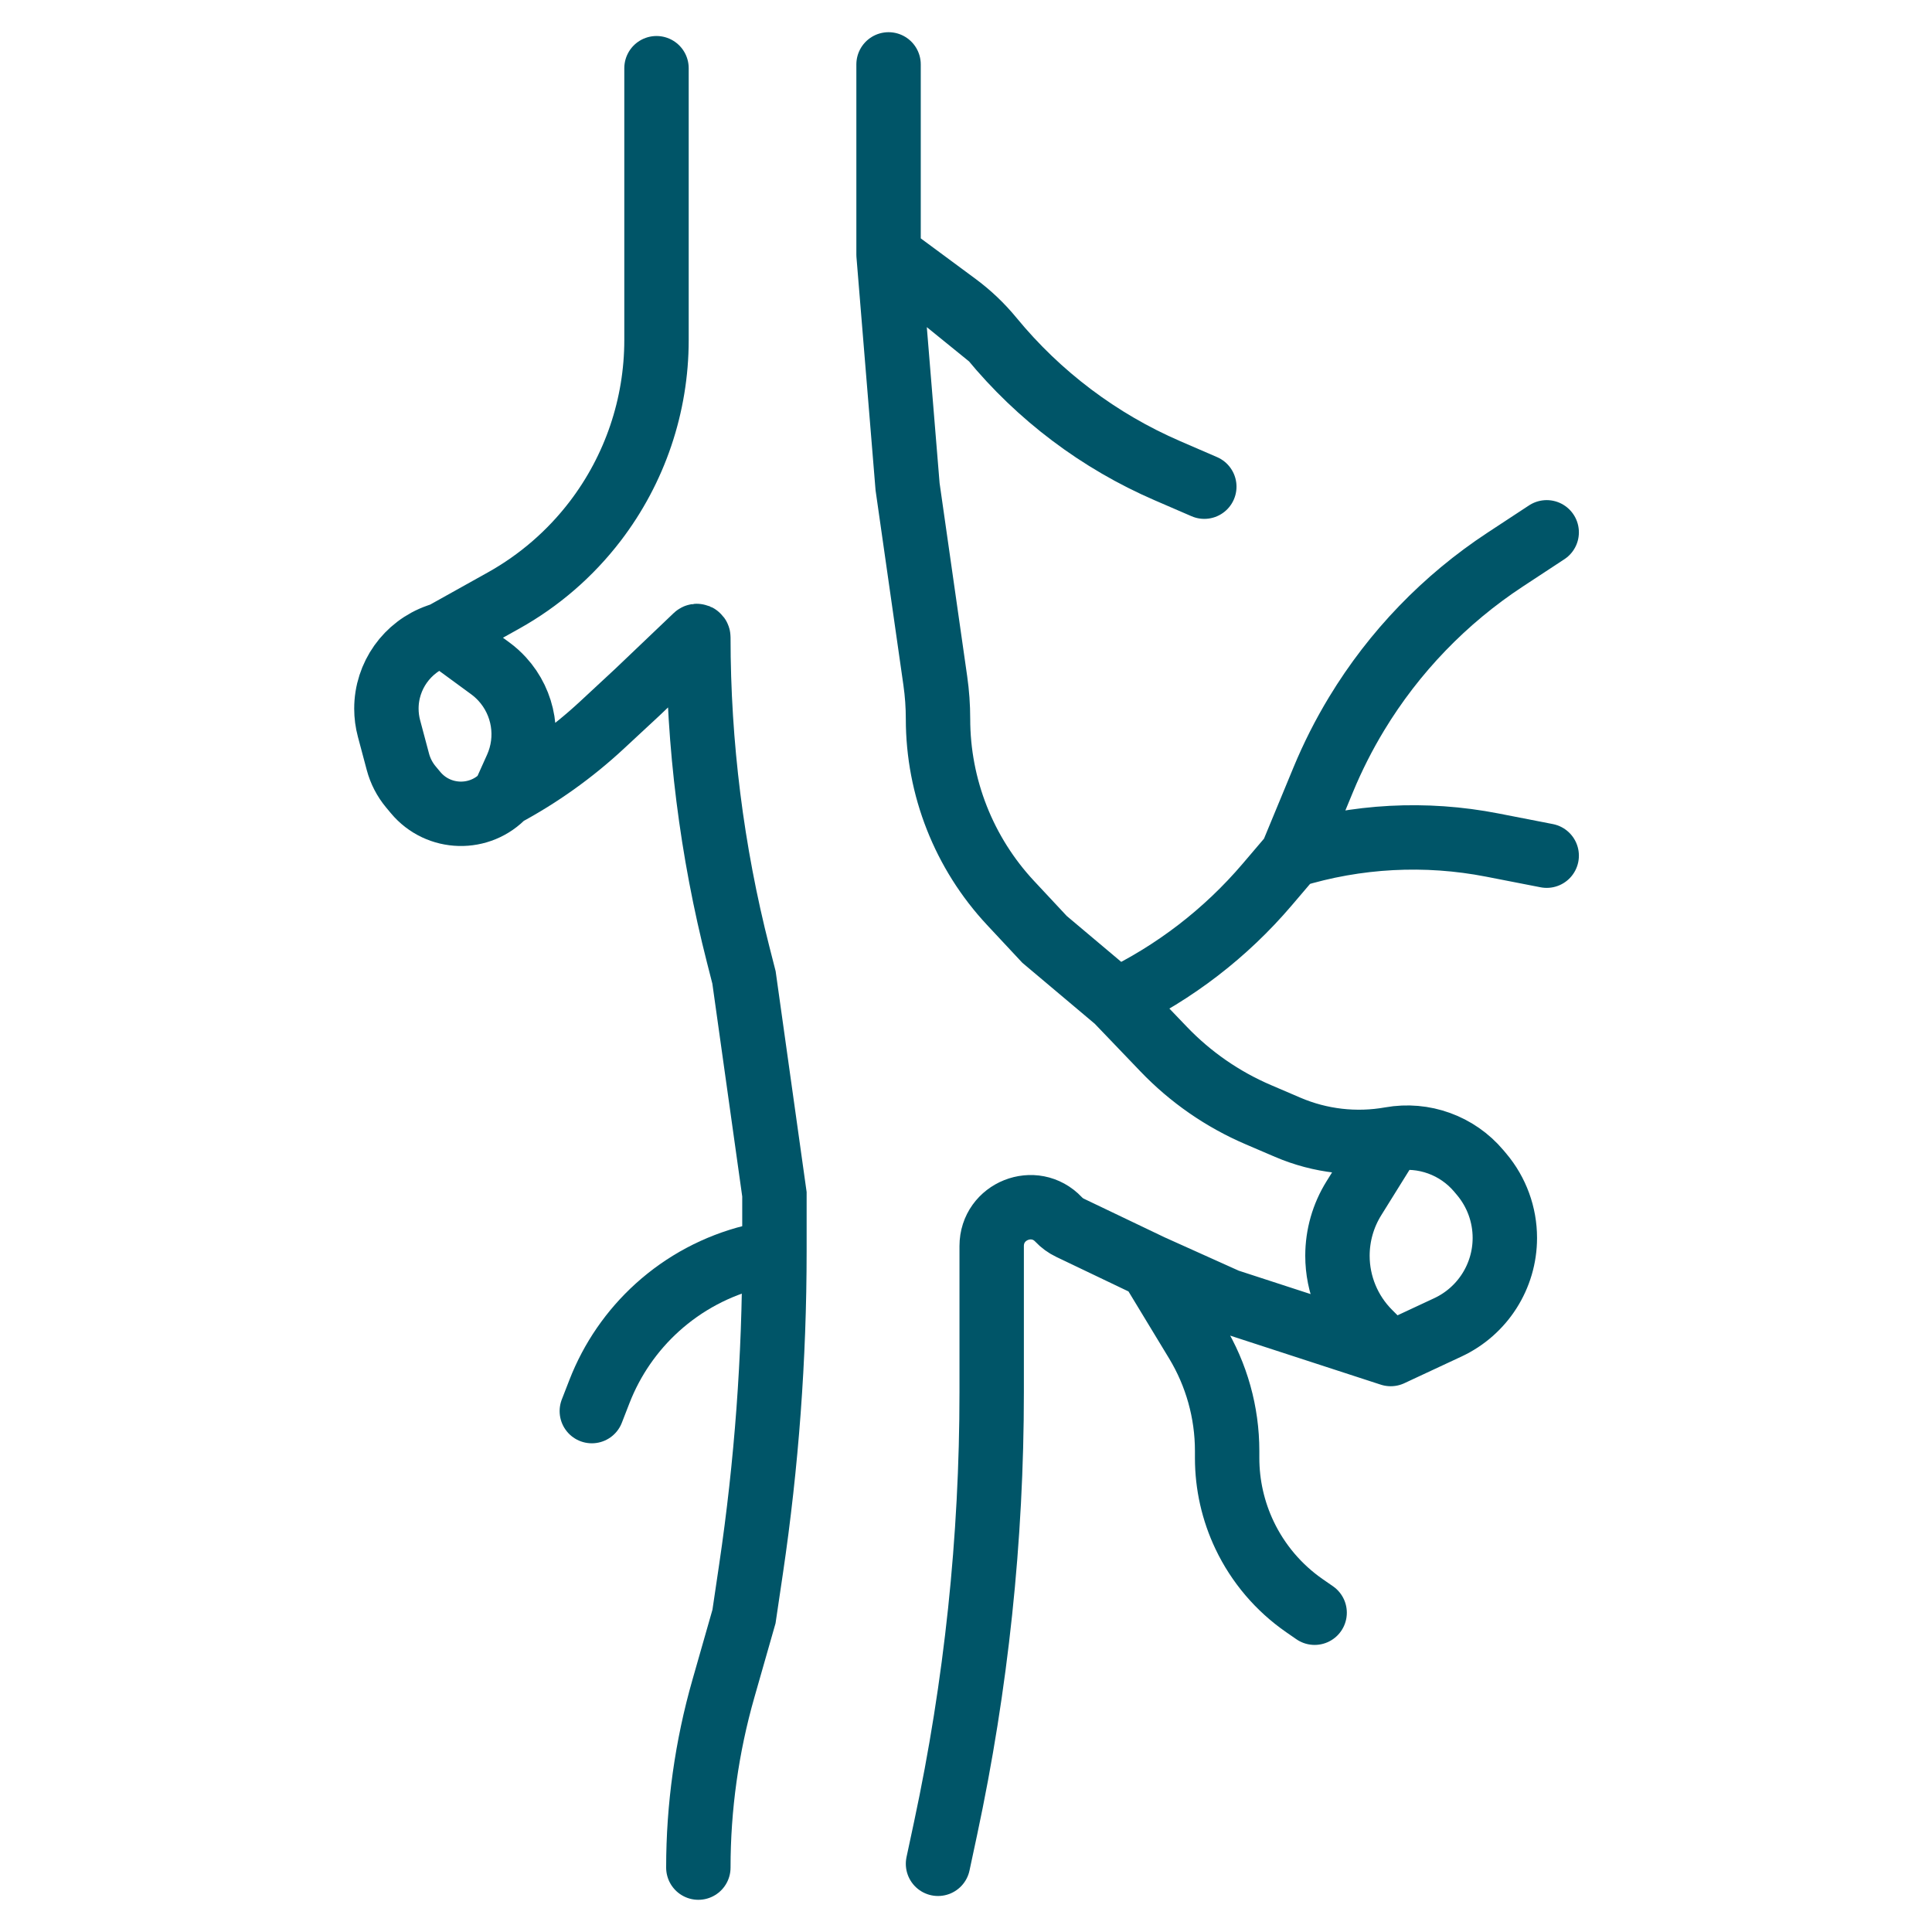
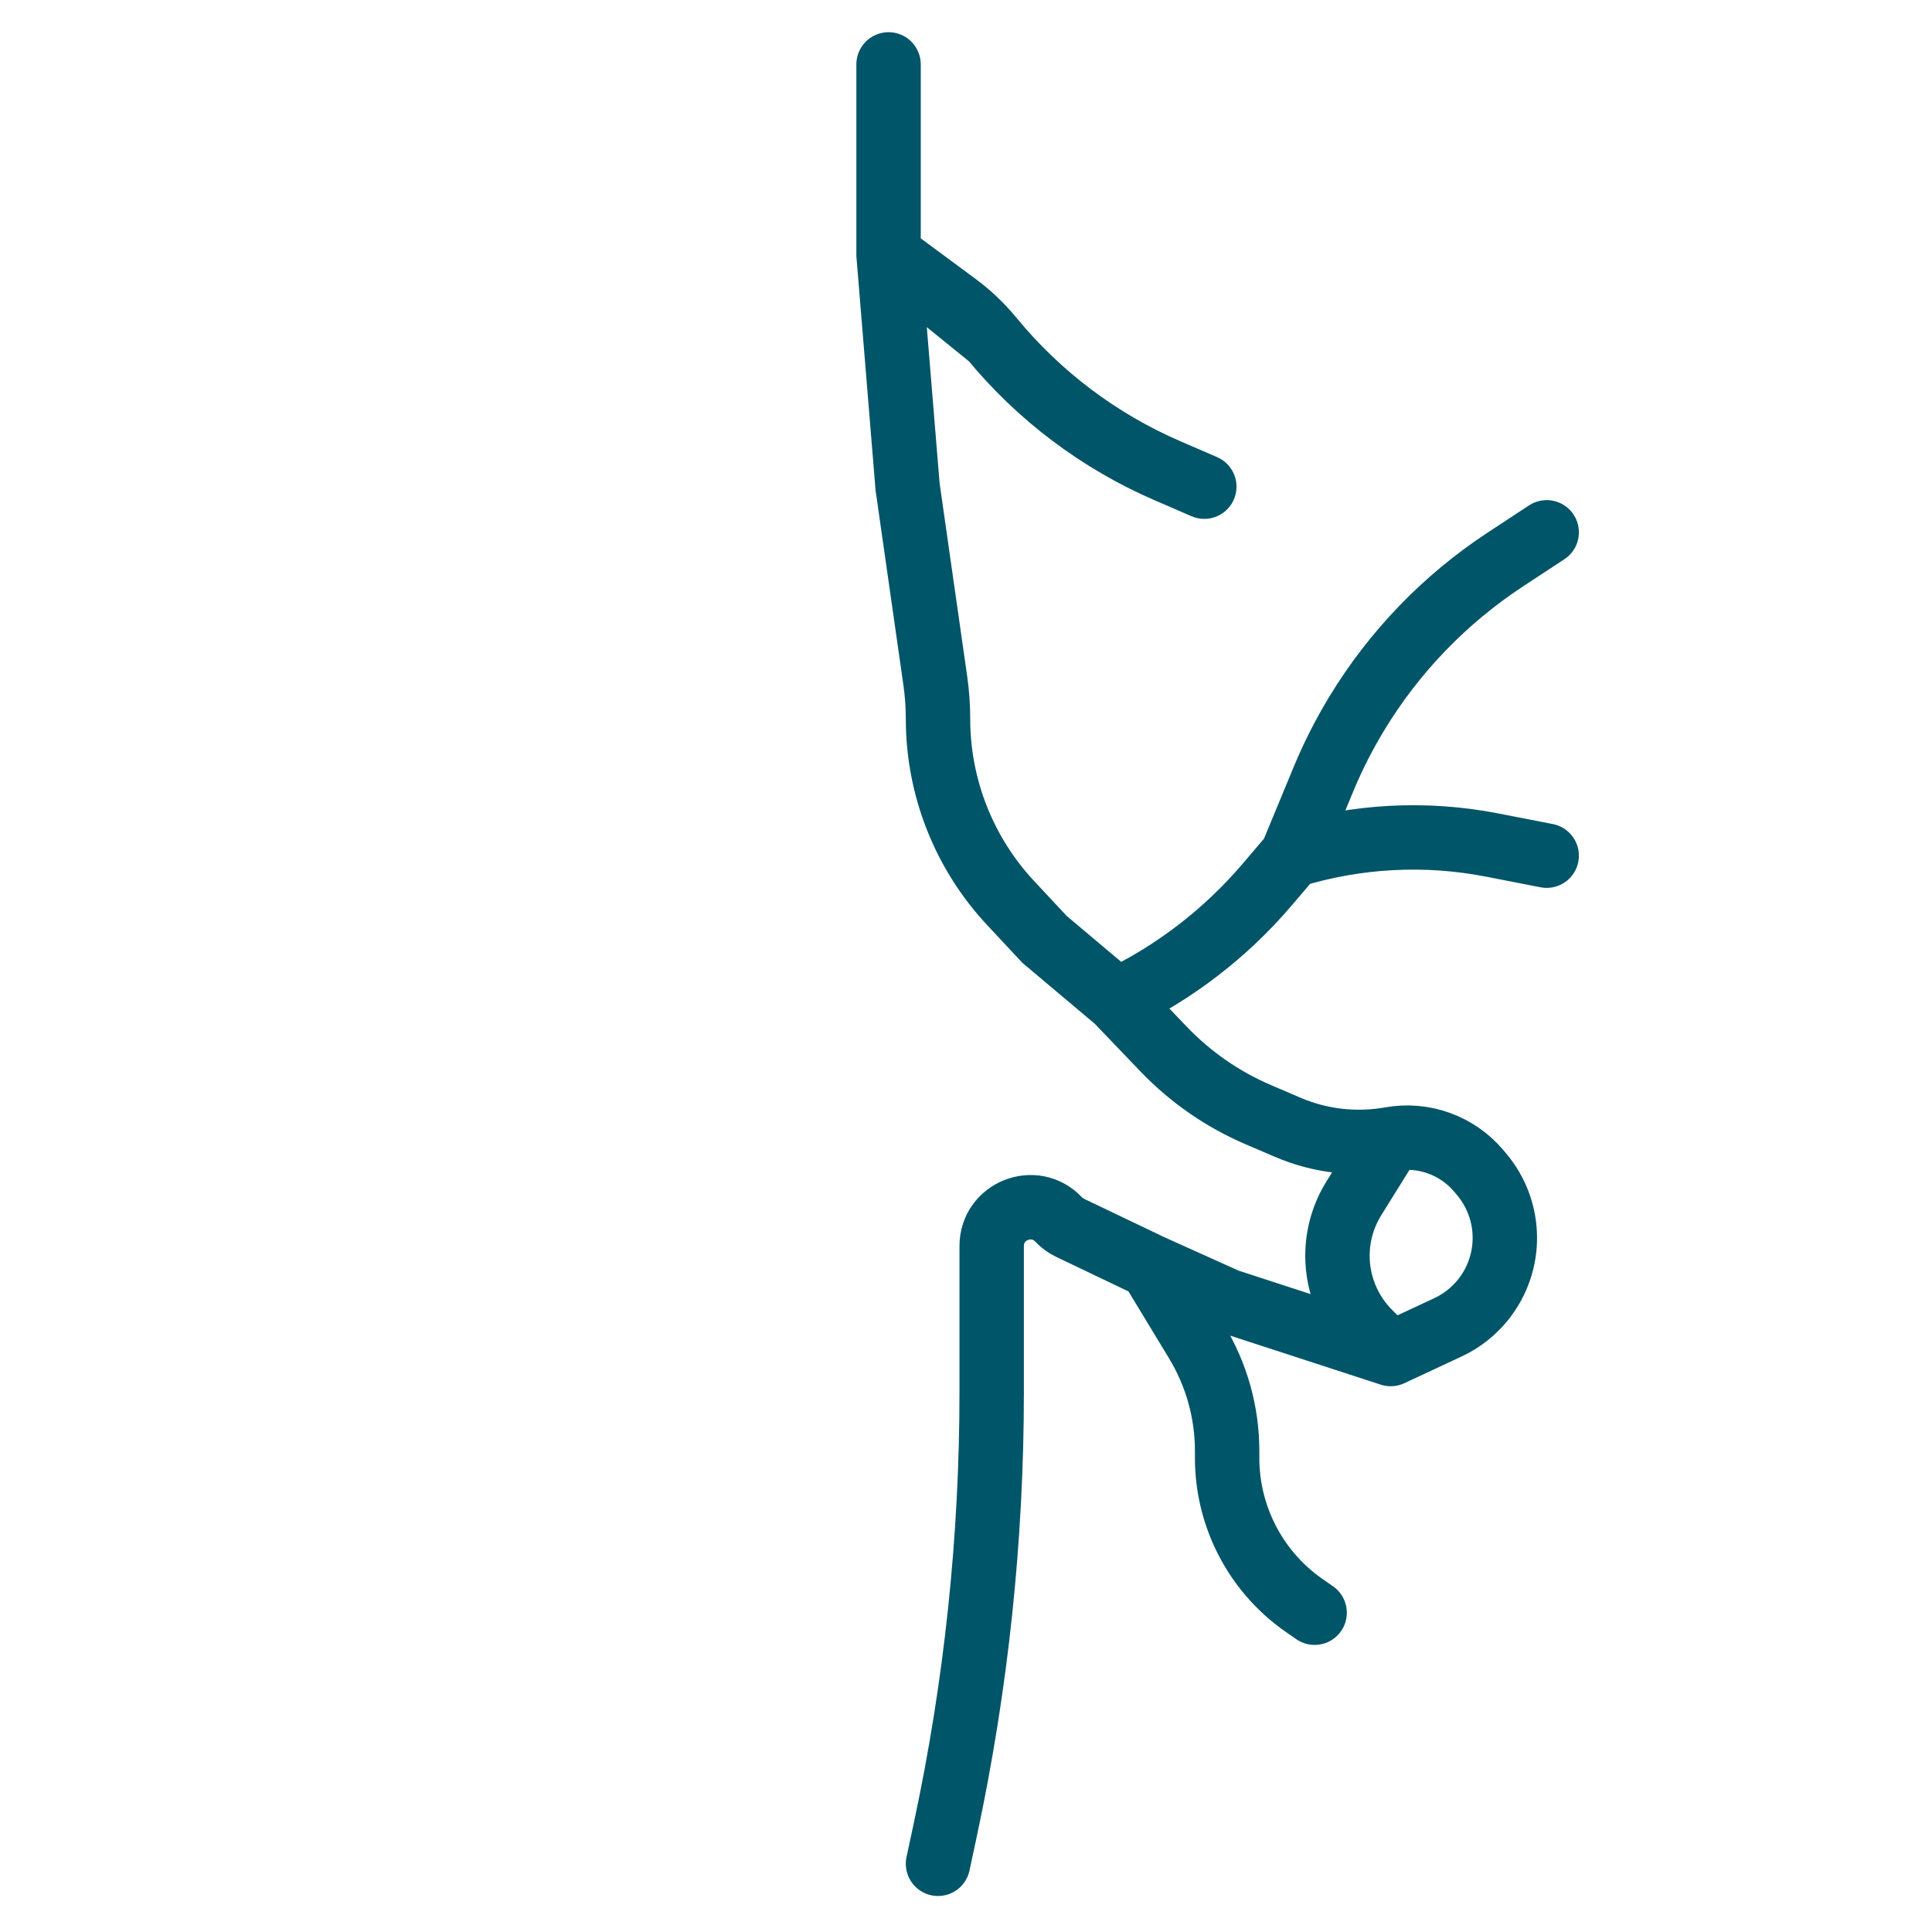
<svg xmlns="http://www.w3.org/2000/svg" width="300" height="300" viewBox="0 0 300 300" fill="none">
-   <path d="M137.975 10V39.536M137.975 39.536L148.487 47.306C150.529 48.815 152.376 50.57 153.987 52.532V52.532M137.975 39.536L153.987 52.532M137.975 39.536L140.928 75.57L145.233 105.702C145.513 107.665 145.654 109.645 145.654 111.628V111.628C145.654 122.241 149.681 132.459 156.923 140.217L162.194 145.865L173.418 155.316M187.004 75.57L181.286 73.097C170.68 68.511 161.322 61.46 153.987 52.532V52.532M173.418 155.316V155.316C182.375 151.032 190.332 144.912 196.77 137.354L200.591 132.869M173.418 155.316L180.702 162.918C184.861 167.257 189.851 170.714 195.376 173.081L199.958 175.045C204.995 177.204 210.554 177.841 215.949 176.878V176.878M200.591 132.869L205.477 121.06C206.943 117.517 208.677 114.092 210.664 110.813V110.813C216.477 101.222 224.357 93.049 233.73 86.889L240.169 82.658M200.591 132.869V132.869C210.674 129.767 221.367 129.201 231.721 131.221L240.169 132.869M215.949 210.253L224.823 206.112C230.221 203.593 233.671 198.176 233.671 192.22V192.22C233.671 188.606 232.394 185.109 230.067 182.345L229.631 181.827C226.282 177.851 221.067 175.964 215.949 176.878V176.878M215.949 210.253L212.623 206.927C209.458 203.761 207.679 199.468 207.679 194.991V194.991C207.679 191.839 208.562 188.75 210.227 186.074L215.949 176.878M215.949 210.253L190.549 201.983L178.734 196.667M178.734 196.667L185.809 208.34C188.909 213.456 190.549 219.323 190.549 225.305V226.396C190.549 230.547 191.475 234.645 193.259 238.392V238.392C195.354 242.791 198.563 246.565 202.569 249.338L204.135 250.422M178.734 196.667L166.157 190.652C165.49 190.332 164.887 189.893 164.379 189.355V189.355C160.641 185.398 153.987 188.043 153.987 193.487V216.16V216.16C153.987 238.938 151.587 261.652 146.826 283.927L145.654 289.409" stroke="#005568" stroke-width="10" stroke-linecap="round" />
-   <path d="M101.941 10.591V52.8C101.941 62.971 98.594 72.858 92.416 80.937V80.937C88.568 85.969 83.728 90.158 78.197 93.246L68.861 98.456M68.861 98.456L67.999 98.758C63.208 100.437 60 104.96 60 110.037V110.037C60 111.077 60.136 112.112 60.404 113.116L61.785 118.296C62.166 119.724 62.853 121.052 63.799 122.188L64.533 123.068C68.078 127.322 74.556 127.486 78.312 123.418V123.418M68.861 98.456L76.121 103.775C76.792 104.267 77.414 104.824 77.977 105.438V105.438C81.406 109.179 82.279 114.602 80.197 119.23L78.312 123.418M78.312 123.418V123.418C83.803 120.476 88.893 116.842 93.457 112.603L98.987 107.468L108.065 98.813C108.206 98.679 108.439 98.779 108.439 98.973V98.973C108.439 115.598 110.519 132.157 114.632 148.265L115.527 151.772L120.253 185.443V194.304M108.439 290V290C108.439 280.594 109.75 271.235 112.334 262.191L115.527 251.012L116.617 243.656C119.038 227.317 120.253 210.821 120.253 194.304V194.304M120.253 194.304L116.783 195.171C111.305 196.541 106.248 199.239 102.061 203.028V203.028C98.097 206.614 95.025 211.075 93.088 216.056L91.899 219.114" stroke="#005568" stroke-width="10" stroke-linecap="round" />
+   <path d="M137.975 10V39.536M137.975 39.536L148.487 47.306C150.529 48.815 152.376 50.57 153.987 52.532V52.532M137.975 39.536L153.987 52.532M137.975 39.536L140.928 75.57L145.233 105.702C145.513 107.665 145.654 109.645 145.654 111.628V111.628C145.654 122.241 149.681 132.459 156.923 140.217L162.194 145.865L173.418 155.316M187.004 75.57L181.286 73.097C170.68 68.511 161.322 61.46 153.987 52.532V52.532M173.418 155.316V155.316C182.375 151.032 190.332 144.912 196.77 137.354L200.591 132.869M173.418 155.316L180.702 162.918C184.861 167.257 189.851 170.714 195.376 173.081L199.958 175.045C204.995 177.204 210.554 177.841 215.949 176.878V176.878M200.591 132.869L205.477 121.06C206.943 117.517 208.677 114.092 210.664 110.813V110.813C216.477 101.222 224.357 93.049 233.73 86.889L240.169 82.658M200.591 132.869V132.869C210.674 129.767 221.367 129.201 231.721 131.221L240.169 132.869M215.949 210.253L224.823 206.112C230.221 203.593 233.671 198.176 233.671 192.22V192.22C233.671 188.606 232.394 185.109 230.067 182.345L229.631 181.827C226.282 177.851 221.067 175.964 215.949 176.878V176.878M215.949 210.253L212.623 206.927C209.458 203.761 207.679 199.468 207.679 194.991V194.991C207.679 191.839 208.562 188.75 210.227 186.074L215.949 176.878M215.949 210.253L190.549 201.983L178.734 196.667L185.809 208.34C188.909 213.456 190.549 219.323 190.549 225.305V226.396C190.549 230.547 191.475 234.645 193.259 238.392V238.392C195.354 242.791 198.563 246.565 202.569 249.338L204.135 250.422M178.734 196.667L166.157 190.652C165.49 190.332 164.887 189.893 164.379 189.355V189.355C160.641 185.398 153.987 188.043 153.987 193.487V216.16V216.16C153.987 238.938 151.587 261.652 146.826 283.927L145.654 289.409" stroke="#005568" stroke-width="10" stroke-linecap="round" />
</svg>